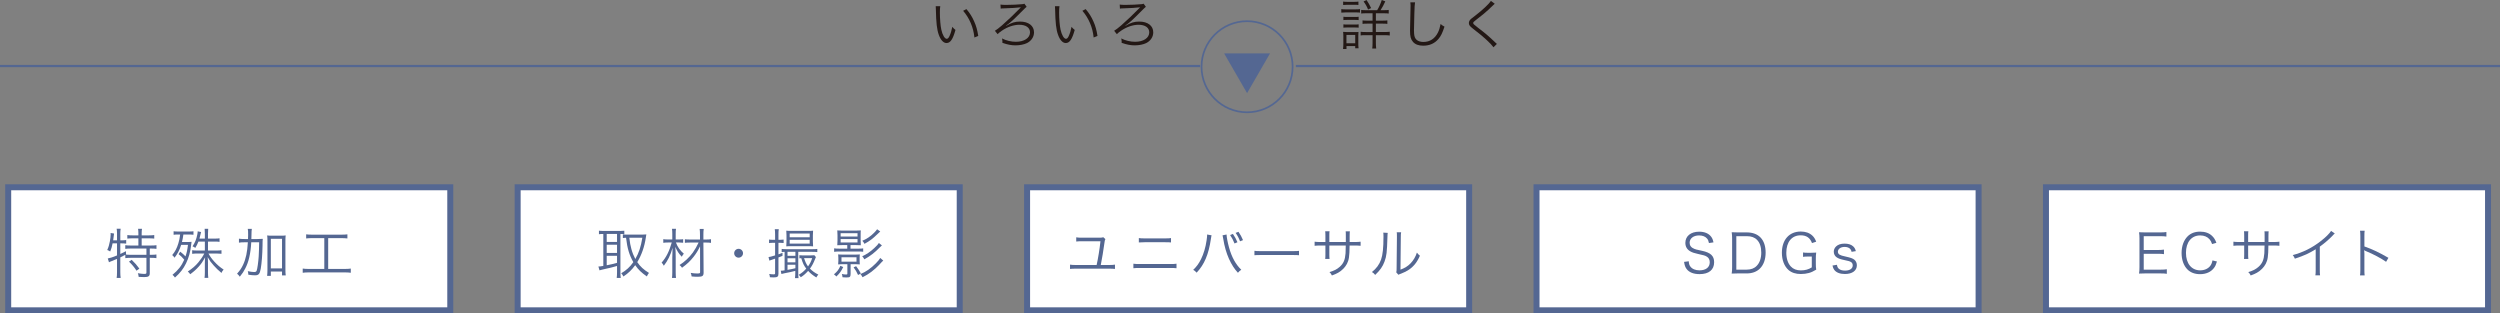
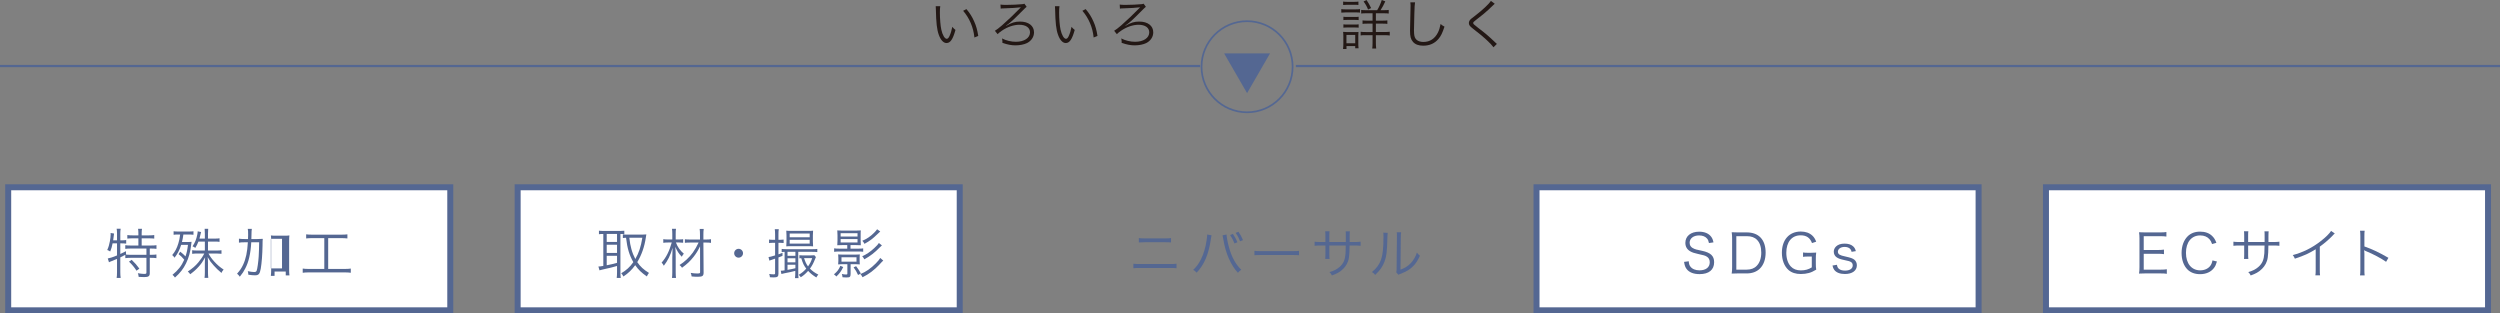
<svg xmlns="http://www.w3.org/2000/svg" version="1.1" id="レイヤー_1" x="0px" y="0px" width="834.014px" height="104.526px" viewBox="0 0 834.014 104.526" enable-background="new 0 0 834.014 104.526" xml:space="preserve">
  <rect x="0" y="0" width="834.014" height="104.526" fill="#808080" stroke="none" />
  <g>
    <line fill="none" stroke="#546792" stroke-width="0.75" stroke-miterlimit="10" x1="0" y1="22.03" x2="400.379" y2="22.03" />
    <line fill="none" stroke="#546792" stroke-width="0.75" stroke-miterlimit="10" x1="432.304" y1="22.03" x2="834.014" y2="22.03" />
  </g>
  <g>
    <g>
      <path fill="#231815" d="M313.676,2.08c-0.09,0.561-0.126,1.157-0.126,2.151c0,1.989,0.199,4.466,0.47,5.624    c0.397,1.844,1.139,3.092,1.826,3.092c0.325,0,0.633-0.307,0.904-0.904c0.416-0.904,0.705-1.862,0.94-3.092    c0.397,0.47,0.561,0.633,1.066,1.031c-0.886,3.164-1.718,4.376-3.001,4.376c-1.013,0-1.953-1.013-2.568-2.749    c-0.633-1.718-0.886-4.032-0.976-8.48c-0.018-0.687-0.018-0.741-0.054-1.067L313.676,2.08z M322.409,3.038    c1.176,1.393,1.917,2.586,2.586,4.123c0.687,1.519,1.03,2.803,1.356,4.828l-1.284,0.524c-0.325-3.363-1.646-6.455-3.761-8.914    L322.409,3.038z" />
      <path fill="#231815" d="M333.764,1.519c0.561,0.09,0.904,0.108,2.007,0.108c1.682,0,3.978-0.108,5.226-0.235    c0.38-0.036,0.524-0.072,0.741-0.163l0.76,1.048c-0.271,0.181-0.271,0.181-1.953,1.863c-2.64,2.658-3.472,3.399-4.937,4.43    l0.055,0.054c1.808-1.066,2.947-1.428,4.593-1.428c2.875,0,4.701,1.392,4.701,3.598c0,1.501-0.886,2.839-2.351,3.58    c-0.958,0.471-2.387,0.76-3.852,0.76c-1.356,0-2.676-0.253-4.357-0.85c0.018-0.145,0.018-0.235,0.018-0.326    c0-0.307-0.036-0.579-0.126-1.139c1.302,0.705,3.056,1.121,4.611,1.121c2.803,0,4.719-1.284,4.719-3.146    c0-1.573-1.374-2.531-3.598-2.531c-1.844,0-3.996,0.741-5.804,1.989c-0.615,0.416-1.031,0.759-1.411,1.139l-0.904-1.121    c0.669-0.397,1.266-0.868,2.351-1.79c1.88-1.646,4.339-3.978,6.003-5.714c0.072-0.09,0.09-0.108,0.162-0.181    c0.055-0.054,0.055-0.054,0.145-0.145l-0.036-0.018c-0.09,0-0.163,0.018-0.235,0.036c-0.778,0.126-3.128,0.271-5.153,0.326    c-0.579,0-1.031,0.036-1.302,0.09L333.764,1.519z" />
      <path fill="#231815" d="M353.455,2.08c-0.091,0.561-0.127,1.157-0.127,2.151c0,1.989,0.199,4.466,0.47,5.624    c0.398,1.844,1.139,3.092,1.826,3.092c0.326,0,0.633-0.307,0.904-0.904c0.416-0.904,0.706-1.862,0.94-3.092    c0.398,0.47,0.561,0.633,1.067,1.031c-0.886,3.164-1.718,4.376-3.001,4.376c-1.013,0-1.953-1.013-2.567-2.749    c-0.633-1.718-0.886-4.032-0.977-8.48c-0.018-0.687-0.018-0.741-0.054-1.067L353.455,2.08z M362.188,3.038    c1.175,1.393,1.917,2.586,2.585,4.123c0.687,1.519,1.031,2.803,1.356,4.828l-1.284,0.524c-0.326-3.363-1.646-6.455-3.761-8.914    L362.188,3.038z" />
      <path fill="#231815" d="M373.543,1.519c0.561,0.09,0.904,0.108,2.007,0.108c1.682,0,3.979-0.108,5.226-0.235    c0.38-0.036,0.524-0.072,0.742-0.163l0.759,1.048c-0.271,0.181-0.271,0.181-1.953,1.863c-2.64,2.658-3.472,3.399-4.936,4.43    l0.054,0.054c1.809-1.066,2.947-1.428,4.593-1.428c2.875,0,4.701,1.392,4.701,3.598c0,1.501-0.886,2.839-2.351,3.58    c-0.958,0.471-2.387,0.76-3.851,0.76c-1.356,0-2.676-0.253-4.358-0.85c0.019-0.145,0.019-0.235,0.019-0.326    c0-0.307-0.036-0.579-0.127-1.139c1.302,0.705,3.056,1.121,4.611,1.121c2.803,0,4.719-1.284,4.719-3.146    c0-1.573-1.374-2.531-3.598-2.531c-1.844,0-3.996,0.741-5.804,1.989c-0.615,0.416-1.031,0.759-1.41,1.139l-0.904-1.121    c0.669-0.397,1.266-0.868,2.351-1.79c1.881-1.646,4.34-3.978,6.003-5.714c0.072-0.09,0.091-0.108,0.163-0.181    c0.054-0.054,0.054-0.054,0.145-0.145l-0.036-0.018c-0.09,0-0.163,0.018-0.235,0.036c-0.777,0.126-3.128,0.271-5.153,0.326    c-0.578,0-1.03,0.036-1.302,0.09L373.543,1.519z" />
    </g>
  </g>
  <g>
    <g>
      <path fill="#231815" d="M447.463,3.038c0.416,0.072,0.76,0.09,1.447,0.09h3.345c0.741,0,1.03-0.018,1.446-0.09v1.175    c-0.361-0.054-0.65-0.072-1.319-0.072h-3.472c-0.651,0-1.013,0.018-1.447,0.072V3.038z M448.042,16.346    c0.072-0.524,0.108-1.031,0.108-1.754v-2.441c0-0.615-0.018-1.049-0.09-1.519c0.47,0.054,0.922,0.073,1.446,0.073h2.368    c0.777,0,0.994,0,1.32-0.055c-0.036,0.38-0.055,0.777-0.055,1.429v2.549c0,0.524,0.019,0.977,0.091,1.464h-1.121V15.37h-2.911    v0.976H448.042z M448.078,0.524c0.452,0.073,0.723,0.091,1.374,0.091h2.351c0.651,0,0.922-0.018,1.374-0.091v1.14    c-0.397-0.055-0.795-0.072-1.374-0.072h-2.351c-0.579,0-0.94,0.018-1.374,0.072V0.524z M448.168,5.587    c0.38,0.054,0.67,0.072,1.303,0.072h2.495c0.633,0,0.922-0.019,1.284-0.072v1.121c-0.471-0.055-0.67-0.073-1.284-0.073h-2.495    c-0.615,0-0.887,0.018-1.303,0.073V5.587z M448.168,8.119c0.38,0.054,0.67,0.072,1.303,0.072h2.495    c0.614,0,0.886-0.018,1.284-0.072V9.24c-0.453-0.055-0.67-0.072-1.284-0.072h-2.495c-0.615,0-0.887,0.018-1.303,0.072V8.119z     M449.182,14.429h2.929v-2.785h-2.929V14.429z M459.434,3.399c0.65-1.084,1.103-2.079,1.537-3.399l1.175,0.452    c-0.579,1.248-0.977,2.007-1.591,2.947h1.121c0.795,0,1.157-0.018,1.609-0.09V4.52c-0.398-0.072-0.868-0.09-1.664-0.09H459v2.459    h2.188c0.813,0,1.266-0.019,1.646-0.091v1.176c-0.398-0.072-0.868-0.091-1.628-0.091H459v2.803h2.91    c0.651,0,1.193-0.036,1.719-0.09v1.248c-0.488-0.072-1.014-0.108-1.682-0.108H459v2.495c0,0.76,0.035,1.356,0.107,1.971h-1.319    c0.072-0.506,0.108-1.175,0.108-1.971v-2.495h-2.314c-0.868,0-1.229,0.018-1.664,0.09v-1.229c0.507,0.072,0.959,0.09,1.682,0.09    h2.297V7.883h-1.809c-0.85,0-1.139,0.019-1.537,0.091V6.798c0.453,0.072,0.796,0.091,1.537,0.091h1.809V4.43h-2.188    c-0.76,0-1.158,0.018-1.609,0.09V3.309c0.47,0.072,0.795,0.09,1.537,0.09H459.434z M456.396,3.182    c-0.434-1.085-0.796-1.735-1.501-2.694l0.995-0.47c0.597,0.886,0.994,1.573,1.519,2.658L456.396,3.182z" />
      <path fill="#231815" d="M472.072,0.777c-0.108,0.615-0.182,1.537-0.235,3.815c-0.072,2.17-0.126,4.629-0.126,5.443    c0,0.217,0.018,0.669,0.035,1.085c0.072,1.085,0.308,1.682,0.851,2.17c0.506,0.452,1.319,0.705,2.26,0.705    c2.151,0,3.815-1.085,4.846-3.146c0.416-0.868,0.634-1.573,0.886-2.839c0.507,0.434,0.724,0.578,1.303,0.868    c-0.688,2.116-1.212,3.182-2.008,4.104c-1.283,1.519-2.982,2.26-5.099,2.26c-1.537,0-2.676-0.434-3.399-1.266    c-0.741-0.85-0.994-1.808-0.994-3.707c0-1.211,0.018-1.663,0.162-7.359c0.019-0.542,0.019-0.886,0.019-1.175    c0-0.38-0.019-0.597-0.072-0.958H472.072z" />
      <path fill="#231815" d="M498.651,1.248c-0.198,0.163-0.343,0.289-2.224,2.098c-0.904,0.85-1.881,1.663-4.159,3.417    c-0.669,0.507-0.796,0.651-0.796,0.904c0,0.325,0.146,0.452,1.609,1.591c2.622,2.007,3.129,2.423,5.787,4.936    c0.271,0.271,0.307,0.29,0.506,0.452l-1.139,1.121c-0.435-0.615-1.14-1.374-2.333-2.477c-1.212-1.121-1.935-1.718-4.575-3.779    c-1.012-0.795-1.302-1.193-1.302-1.808c0-0.434,0.181-0.85,0.524-1.211c0.217-0.217,0.217-0.217,1.537-1.229    c2.405-1.844,4.665-3.96,5.298-4.955L498.651,1.248z" />
    </g>
  </g>
  <g>
    <g>
      <g>
        <g>
          <circle fill="none" stroke="#546792" stroke-width="0.58" stroke-miterlimit="10" cx="416.03" cy="22.264" r="15.196" />
        </g>
        <polygon fill="#546792" points="416.03,31.076 408.369,17.805 423.691,17.805    " />
      </g>
    </g>
  </g>
  <g>
    <rect x="2.737" y="62.474" fill="#FFFFFF" stroke="#546792" stroke-width="2" stroke-miterlimit="10" width="147.479" height="41.052" />
    <rect x="172.689" y="62.474" fill="#FFFFFF" stroke="#546792" stroke-width="2" stroke-miterlimit="10" width="147.479" height="41.052" />
-     <rect x="342.641" y="62.474" fill="#FFFFFF" stroke="#546792" stroke-width="2" stroke-miterlimit="10" width="147.479" height="41.052" />
    <rect x="512.592" y="62.474" fill="#FFFFFF" stroke="#546792" stroke-width="2" stroke-miterlimit="10" width="147.479" height="41.052" />
    <g>
      <rect x="682.544" y="62.474" fill="#FFFFFF" stroke="#546792" stroke-width="2" stroke-miterlimit="10" width="147.479" height="41.052" />
    </g>
  </g>
  <g>
    <g>
      <path fill="#546792" d="M37.561,81.186c-0.198,1.062-0.378,1.656-0.792,2.719c-0.432-0.271-0.612-0.36-0.99-0.505    c0.45-1.008,0.666-1.746,0.882-2.916c0.162-0.811,0.252-1.675,0.252-2.27c0-0.144,0-0.27-0.018-0.485l1.152,0.18    c-0.036,0.216-0.036,0.271-0.072,0.576c-0.036,0.45-0.108,0.954-0.216,1.692h1.278V77.8c0-0.594-0.036-1.008-0.126-1.494h1.351    c-0.09,0.469-0.126,0.883-0.126,1.494v2.377h0.396c0.685,0,1.135-0.036,1.567-0.107v1.206c-0.468-0.054-0.937-0.09-1.531-0.09    h-0.432v3.547c0.738-0.343,1.044-0.486,1.89-0.937l0.018,1.08l-0.072,0.036c0.433,0.072,0.937,0.091,1.657,0.091h5.222v-2.089    h-5.222c-0.81,0-1.333,0.036-1.836,0.107v-1.224c0.486,0.071,1.008,0.107,1.836,0.107h2.539v-2.395h-1.98    c-0.666,0-1.242,0.036-1.71,0.09v-1.188c0.45,0.072,0.972,0.108,1.71,0.108h1.98v-0.738c0-0.54-0.036-1.008-0.108-1.459h1.314    c-0.072,0.469-0.108,0.865-0.108,1.459v0.738h2.484c0.738,0,1.261-0.036,1.711-0.108v1.188c-0.486-0.054-1.044-0.09-1.711-0.09    h-2.484v2.395h3.097c0.811,0,1.333-0.036,1.837-0.107v1.224c-0.486-0.071-1.081-0.107-1.783-0.107h-0.45v2.089h0.468    c0.792,0,1.278-0.037,1.747-0.108v1.224c-0.522-0.071-1.044-0.107-1.747-0.107h-0.468v5.113c0,1.009-0.432,1.314-1.873,1.314    c-0.504,0-1.152-0.036-1.836-0.072c-0.036-0.521-0.108-0.792-0.27-1.225c0.81,0.145,1.566,0.234,2.07,0.234    c0.667,0,0.792-0.072,0.792-0.486v-4.879h-5.293c-0.721,0-1.207,0.036-1.747,0.107v-1.115c-0.72,0.396-0.81,0.449-1.674,0.863    v4.97c0,0.667,0.036,1.278,0.126,1.891h-1.351c0.09-0.486,0.126-1.134,0.126-1.891v-4.465c-0.18,0.071-0.18,0.071-0.666,0.27    c-0.45,0.181-0.847,0.343-1.135,0.468c-0.108,0.037-0.108,0.037-0.45,0.181c-0.18,0.072-0.252,0.108-0.432,0.198l-0.396-1.261    c0.738-0.126,1.621-0.414,3.079-1.008v-4.033H37.561z M43.917,86.677c1.062,1.008,1.71,1.746,2.575,2.936l-0.954,0.701    c-0.774-1.206-1.477-2.053-2.503-3.024L43.917,86.677z" />
      <path fill="#546792" d="M60.131,83.958c0.774,0.612,1.297,1.08,1.747,1.584c0.432-1.26,0.63-2.196,0.828-3.853h-2.269    c-0.576,1.801-1.207,3.007-2.215,4.285c-0.271-0.414-0.414-0.576-0.774-0.882c0.99-1.188,1.549-2.27,2.053-3.907    c0.288-0.919,0.45-1.711,0.594-2.953h-0.612c-0.684,0-1.081,0.019-1.566,0.09v-1.17c0.414,0.071,0.9,0.09,1.638,0.09h3.241    c0.792,0,1.278-0.019,1.747-0.09v1.17c-0.45-0.054-0.99-0.09-1.603-0.09h-1.765c-0.126,0.972-0.234,1.548-0.468,2.503h1.711    c0.72,0,1.17-0.019,1.494-0.072c-0.054,0.234-0.072,0.432-0.144,1.08c-0.234,2.232-0.828,4.357-1.71,6.122    c-0.918,1.854-1.891,3.115-3.691,4.735c-0.216-0.36-0.45-0.612-0.829-0.918c1.963-1.621,2.989-2.953,3.925-5.042    c-0.666-0.828-1.188-1.332-1.89-1.854L60.131,83.958z M68.342,77.981c-0.019-0.882-0.054-1.423-0.072-1.657h1.188    c-0.036,0.396-0.036,0.396-0.072,1.657v1.62h2.179c0.774,0,1.278-0.036,1.675-0.107v1.188c-0.486-0.071-0.955-0.09-1.675-0.09    h-2.179v2.989h2.809c0.684,0,1.207-0.036,1.692-0.108v1.188c-0.522-0.054-1.044-0.09-1.638-0.09h-2.701    c0.576,1.062,1.099,1.782,1.944,2.7c1.062,1.152,1.819,1.801,3.115,2.665c-0.414,0.469-0.522,0.612-0.72,1.116    c-0.99-0.81-1.891-1.674-2.575-2.467c-1.026-1.152-1.225-1.439-2.035-2.809c0.072,0.469,0.108,1.099,0.108,1.873v3.24    c0,0.757,0.036,1.297,0.108,1.801h-1.261c0.072-0.45,0.108-1.134,0.108-1.818v-3.205c0-0.792,0.036-1.332,0.108-1.836    c-0.774,1.386-1.296,2.16-2.089,3.043c-0.972,1.08-1.674,1.71-2.917,2.61c-0.252-0.396-0.468-0.63-0.792-0.9    c1.495-0.99,2.575-1.908,3.511-3.043c0.9-1.099,1.422-1.854,1.999-2.971h-2.341c-0.648,0-1.134,0.036-1.71,0.108v-1.207    c0.558,0.09,0.972,0.108,1.729,0.108h2.503v-2.989h-2.143c-0.324,0.847-0.559,1.297-1.062,2.125    c-0.252-0.252-0.432-0.342-0.9-0.54c0.828-1.261,1.278-2.377,1.584-3.943c0.09-0.468,0.108-0.685,0.126-1.062l1.134,0.234    c-0.072,0.216-0.072,0.216-0.27,1.116c-0.072,0.378-0.162,0.684-0.27,1.08h1.801V77.981z" />
-       <path fill="#546792" d="M85.8,79.746c0.846,0,1.333-0.019,1.873-0.072c-0.072,0.521-0.072,0.521-0.09,2.287    c-0.054,2.971-0.271,5.797-0.594,7.67c-0.324,1.801-0.703,2.215-1.945,2.215c-0.558,0-1.351-0.072-2.196-0.198    c-0.019-0.522-0.054-0.666-0.18-1.188c0.828,0.18,1.584,0.288,2.106,0.288c0.486,0,0.72-0.126,0.846-0.433    c0.234-0.594,0.576-2.952,0.685-4.843c0.09-1.711,0.126-2.719,0.144-4.646H83.82c-0.126,2.179-0.324,3.547-0.684,5.113    c-0.324,1.387-0.721,2.467-1.314,3.619c-0.522,1.026-0.9,1.603-1.819,2.755c-0.288-0.433-0.522-0.685-0.918-1.009    c1.009-1.152,1.459-1.8,2.017-2.988c0.918-1.963,1.405-4.249,1.585-7.49h-1.081c-0.792,0-1.404,0.036-1.891,0.126v-1.333    c0.432,0.091,1.081,0.127,1.981,0.127h1.044c0.036-0.504,0.036-0.883,0.036-1.44c0-1.152-0.018-1.44-0.126-1.963h1.368    c-0.09,0.468-0.09,0.468-0.162,3.403H85.8z M90.355,92.025h-1.242c0.072-0.504,0.108-1.314,0.108-2.053v-9.543    c0-0.828-0.018-1.332-0.09-1.891c0.522,0.072,0.9,0.09,1.584,0.09h3.025c0.702,0,0.99-0.018,1.566-0.09    c-0.072,0.559-0.09,1.026-0.09,1.891v9.688c0,0.684,0.036,1.225,0.108,1.764h-1.242v-1.296h-3.728V92.025z M90.355,89.541h3.728    v-9.867h-3.728V89.541z" />
+       <path fill="#546792" d="M85.8,79.746c0.846,0,1.333-0.019,1.873-0.072c-0.072,0.521-0.072,0.521-0.09,2.287    c-0.054,2.971-0.271,5.797-0.594,7.67c-0.324,1.801-0.703,2.215-1.945,2.215c-0.558,0-1.351-0.072-2.196-0.198    c-0.019-0.522-0.054-0.666-0.18-1.188c0.828,0.18,1.584,0.288,2.106,0.288c0.486,0,0.72-0.126,0.846-0.433    c0.234-0.594,0.576-2.952,0.685-4.843c0.09-1.711,0.126-2.719,0.144-4.646H83.82c-0.126,2.179-0.324,3.547-0.684,5.113    c-0.324,1.387-0.721,2.467-1.314,3.619c-0.522,1.026-0.9,1.603-1.819,2.755c-0.288-0.433-0.522-0.685-0.918-1.009    c1.009-1.152,1.459-1.8,2.017-2.988c0.918-1.963,1.405-4.249,1.585-7.49h-1.081c-0.792,0-1.404,0.036-1.891,0.126v-1.333    c0.432,0.091,1.081,0.127,1.981,0.127h1.044c0.036-0.504,0.036-0.883,0.036-1.44c0-1.152-0.018-1.44-0.126-1.963h1.368    c-0.09,0.468-0.09,0.468-0.162,3.403H85.8z M90.355,92.025c0.072-0.504,0.108-1.314,0.108-2.053v-9.543    c0-0.828-0.018-1.332-0.09-1.891c0.522,0.072,0.9,0.09,1.584,0.09h3.025c0.702,0,0.99-0.018,1.566-0.09    c-0.072,0.559-0.09,1.026-0.09,1.891v9.688c0,0.684,0.036,1.225,0.108,1.764h-1.242v-1.296h-3.728V92.025z M90.355,89.541h3.728    v-9.867h-3.728V89.541z" />
      <path fill="#546792" d="M104.208,79.439c-0.846,0-1.44,0.036-2.07,0.108v-1.368c0.576,0.072,1.134,0.107,2.088,0.107h9.579    c0.937,0,1.495-0.035,2.089-0.107v1.368c-0.648-0.072-1.225-0.108-2.071-0.108h-4.339V89.72h5.438    c0.937,0,1.495-0.036,2.107-0.126v1.404c-0.576-0.09-1.207-0.126-2.107-0.126h-11.829c-0.9,0-1.477,0.036-2.106,0.126v-1.404    c0.612,0.09,1.17,0.126,2.124,0.126h5.078V79.439H104.208z" />
    </g>
  </g>
  <g>
    <g>
      <path fill="#546792" d="M201.125,78.052c-0.468,0-0.864,0.019-1.314,0.091v-1.188c0.432,0.054,0.864,0.09,1.404,0.09h5.708    c0.612,0,0.937-0.018,1.351-0.072v1.117c-0.72-0.037-0.792-0.037-1.296-0.037v12.803c0,0.792,0.036,1.422,0.108,1.854h-1.35    c0.072-0.522,0.108-1.152,0.108-1.873V88.73c-1.134,0.342-2.539,0.702-4.97,1.225c-0.36,0.072-0.63,0.144-0.882,0.234l-0.36-1.279    c0.378,0,0.648-0.035,1.638-0.197v-10.66H201.125z M202.403,80.717h3.439v-2.665h-3.439V80.717z M202.403,84.373h3.439v-2.719    h-3.439V84.373z M202.403,88.496c1.386-0.27,2.088-0.432,3.439-0.811v-2.358h-3.439V88.496z M214.269,78.269    c0.468,0,0.918-0.018,1.351-0.072c-0.036,0.18-0.108,0.666-0.162,1.026c-0.45,3.079-1.387,5.762-2.863,8.229    c1.026,1.494,2.071,2.467,3.907,3.601c-0.27,0.307-0.486,0.648-0.703,1.171c-1.854-1.296-2.809-2.215-3.889-3.763    c-1.152,1.584-2.269,2.664-3.943,3.78c-0.216-0.45-0.414-0.774-0.72-1.08c1.729-1.026,2.881-2.07,4.033-3.709    c-1.333-2.341-1.999-4.537-2.431-8.139c-0.558,0.019-0.72,0.036-1.062,0.091v-1.225c0.45,0.072,0.846,0.09,1.513,0.09H214.269z     M209.947,79.313c0.216,1.782,0.36,2.575,0.685,3.763c0.342,1.243,0.774,2.305,1.314,3.332c1.206-2.089,1.854-4.088,2.34-7.095    H209.947z" />
      <path fill="#546792" d="M225.489,80.898c0.54,1.477,1.369,2.646,2.647,3.745c-0.288,0.306-0.468,0.558-0.685,1.008    c-1.008-1.044-1.53-1.837-2.16-3.312c0.09,1.17,0.126,2.214,0.126,3.511v4.97c0,0.846,0.036,1.404,0.108,1.908h-1.351    c0.072-0.468,0.108-1.099,0.108-1.908v-4.735c0-0.99,0.036-2.485,0.09-3.385c-0.703,2.467-1.584,4.23-2.917,5.959    c-0.27-0.521-0.414-0.738-0.738-1.044c1.548-1.782,2.539-3.745,3.385-6.716h-1.297c-0.612,0-1.026,0.035-1.53,0.107v-1.225    c0.45,0.091,0.792,0.108,1.566,0.108h1.44v-1.872c0-0.703-0.036-1.171-0.108-1.693h1.351c-0.09,0.486-0.108,0.847-0.108,1.675    v1.891h1.134c0.504,0,0.918-0.036,1.351-0.09v1.188c-0.414-0.055-0.864-0.09-1.351-0.09H225.489z M230.332,80.916    c-0.828,0-1.35,0.018-1.854,0.09v-1.188c0.522,0.071,0.99,0.09,1.837,0.09h3.205v-1.549c0-0.792-0.036-1.387-0.108-1.98h1.351    c-0.09,0.63-0.108,1.152-0.108,1.98v1.549h0.882c0.72,0,1.17-0.036,1.657-0.108v1.225c-0.468-0.072-0.954-0.108-1.657-0.108    h-0.882l0.072,9.993c0,1.152-0.36,1.423-1.98,1.423c-0.63,0-1.314-0.037-2.017-0.108c-0.054-0.45-0.126-0.757-0.306-1.188    c0.918,0.145,1.512,0.198,2.178,0.198c0.811,0,0.955-0.072,0.955-0.45l-0.018-8.606c-0.612,1.296-1.314,2.448-2.196,3.547    c-1.081,1.368-2.017,2.269-3.817,3.601c-0.234-0.378-0.504-0.666-0.828-0.918c1.584-0.973,3.277-2.539,4.447-4.159    c0.684-0.972,1.351-2.106,1.908-3.331H230.332z" />
      <path fill="#546792" d="M247.877,84.481c0,0.81-0.666,1.476-1.477,1.476s-1.477-0.666-1.477-1.476    c0-0.811,0.666-1.477,1.477-1.477S247.877,83.67,247.877,84.481z" />
      <path fill="#546792" d="M257.751,81.005c-0.45,0-0.792,0.019-1.188,0.09v-1.188c0.396,0.072,0.685,0.09,1.188,0.09h0.828v-1.692    c0-0.847-0.036-1.297-0.108-1.837h1.333c-0.09,0.522-0.108,0.99-0.108,1.818v1.711h0.63c0.504,0,0.756-0.018,1.098-0.072v1.152    c-0.324-0.054-0.612-0.072-1.098-0.072h-0.63v3.854c0.559-0.198,0.738-0.27,1.351-0.522v1.026    c-0.648,0.271-0.828,0.342-1.351,0.522v5.419c0,0.99-0.324,1.243-1.638,1.243c-0.324,0-0.738-0.019-1.207-0.054    c-0.036-0.396-0.09-0.667-0.234-1.099c0.594,0.09,1.008,0.126,1.495,0.126c0.378,0,0.468-0.072,0.468-0.396v-4.844    c-1.584,0.522-1.584,0.522-1.908,0.667l-0.288-1.188c0.486-0.055,0.918-0.162,2.196-0.559v-4.195H257.751z M261.748,84.013    c-0.432,0.018-0.702,0.035-0.972,0.071v-1.044c0.54,0.072,0.936,0.09,1.638,0.09h8.409c0.9,0,1.386-0.018,1.836-0.09v1.062    c-0.522-0.072-0.954-0.09-1.782-0.09h-4.573v7.021c0,0.756,0.018,1.225,0.09,1.765h-1.188c0.072-0.685,0.108-1.152,0.108-1.729    v-0.702c-1.081,0.288-1.963,0.486-3.673,0.811c-0.306,0.054-0.702,0.162-0.955,0.233l-0.216-1.099    c0.432,0,0.576-0.018,1.278-0.125V84.013z M263.963,82.123c-0.738,0-1.225,0.018-1.656,0.071c0.054-0.54,0.072-1.026,0.072-1.638    v-2.071c0-0.63-0.018-1.044-0.072-1.53c0.45,0.054,0.828,0.072,1.692,0.072h5.563c0.846,0,1.225-0.019,1.692-0.072    c-0.054,0.504-0.072,0.918-0.072,1.566v2.053c0,0.594,0.018,1.135,0.072,1.62c-0.45-0.054-0.918-0.071-1.656-0.071H263.963z     M262.721,85.345h2.628v-1.332h-2.628V85.345z M262.721,87.505h2.628v-1.35h-2.628V87.505z M262.721,90.027    c1.494-0.271,1.603-0.307,2.628-0.541v-1.17h-2.628V90.027z M263.44,79.151h6.68v-1.242h-6.68V79.151z M263.44,81.257h6.68v-1.26    h-6.68V81.257z M272.191,85.759c-0.144,0.288-0.18,0.378-0.324,0.773c-0.486,1.243-0.972,2.161-1.656,3.08    c0.81,0.828,1.603,1.404,2.791,1.998c-0.252,0.252-0.432,0.522-0.666,0.954c-1.188-0.738-1.945-1.332-2.737-2.196    c-0.847,0.936-1.44,1.477-2.449,2.125c-0.216-0.324-0.415-0.559-0.703-0.811c1.081-0.648,1.657-1.117,2.521-2.07    c-0.81-1.062-1.081-1.639-1.674-3.494c-0.324,0.019-0.396,0.037-0.612,0.072v-1.062c0.342,0.055,0.666,0.072,1.296,0.072h2.485    c0.612,0,0.954-0.018,1.224-0.054L272.191,85.759z M268.248,86.119c0.414,1.297,0.72,1.945,1.314,2.756    c0.648-0.9,1.008-1.604,1.387-2.756H268.248z" />
      <path fill="#546792" d="M281.303,89.09c-0.685,1.422-1.225,2.143-2.287,3.15c-0.252-0.288-0.45-0.468-0.81-0.72    c1.116-0.937,1.566-1.513,2.16-2.845L281.303,89.09z M280.979,81.762c-0.9,0-1.332,0.018-1.656,0.054    c0.054-0.54,0.072-1.026,0.072-1.566v-1.783c0-0.701-0.018-1.134-0.072-1.602c0.486,0.054,0.918,0.072,1.71,0.072h4.429    c0.774,0,1.26-0.019,1.71-0.072c-0.054,0.449-0.054,0.666-0.054,1.639v1.746c0,0.666,0.019,1.116,0.054,1.566    c-0.306-0.036-0.774-0.054-1.638-0.054h-1.801v1.188h2.539c0.846,0,1.242-0.019,1.692-0.09v1.134c-0.45-0.072-0.9-0.09-1.675-0.09    h-6.266c-0.811,0-1.333,0.036-1.747,0.108v-1.171c0.396,0.072,0.9,0.108,1.747,0.108h2.629v-1.188H280.979z M280.942,88.136    c-0.594,0-0.918,0.018-1.332,0.071c0.054-0.378,0.072-0.702,0.072-1.152v-1.026c0-0.432-0.018-0.773-0.072-1.17    c0.414,0.054,0.702,0.072,1.332,0.072h4.556c0.63,0,0.936-0.019,1.332-0.072c-0.036,0.396-0.054,0.774-0.054,1.17v1.026    c0,0.396,0.018,0.757,0.054,1.152c-0.414-0.054-0.756-0.071-1.35-0.071h-1.71v3.24c0,0.486-0.072,0.774-0.252,0.955    c-0.18,0.18-0.433,0.233-1.225,0.233c-0.378,0-0.666-0.018-1.225-0.071c-0.036-0.36-0.108-0.738-0.216-1.099    c0.486,0.126,0.937,0.18,1.404,0.18c0.378,0,0.432-0.054,0.432-0.36v-3.078H280.942z M280.438,78.917h5.636V77.8h-5.636V78.917z     M280.438,80.898h5.636v-1.135h-5.636V80.898z M280.727,87.29h5.005v-1.458h-5.005V87.29z M286.254,91.737    c-0.468-1.044-0.81-1.639-1.494-2.557l0.846-0.378c0.667,0.882,1.098,1.53,1.584,2.431L286.254,91.737z M294.663,86.929    c-0.45,0.414-0.45,0.414-1.422,1.477c-0.594,0.666-1.621,1.566-2.557,2.287c-1.008,0.756-1.711,1.17-2.935,1.801    c-0.198-0.414-0.342-0.613-0.702-1.062c1.854-0.757,3.439-1.873,5.131-3.565c0.738-0.757,1.207-1.314,1.477-1.801L294.663,86.929z     M294.212,81.87c-0.288,0.234-0.486,0.415-0.738,0.685c-1.621,1.674-3.115,2.845-5.132,3.961    c-0.198-0.396-0.396-0.702-0.702-1.044c1.386-0.576,2.701-1.477,4.033-2.719c0.846-0.792,1.26-1.243,1.53-1.692L294.212,81.87z     M293.654,77.224c-0.27,0.234-0.27,0.234-0.9,0.847c-1.656,1.603-2.502,2.251-4.357,3.276c-0.216-0.432-0.378-0.666-0.72-1.025    c1.512-0.631,2.701-1.44,3.889-2.629c0.522-0.522,0.685-0.721,1.045-1.207L293.654,77.224z" />
    </g>
  </g>
  <g>
    <g>
      <path fill="#546792" d="M722.867,91.341c-0.576-0.091-1.062-0.127-2.018-0.127h-5.275c-0.864,0-1.368,0.019-1.98,0.055    c0.108-0.685,0.145-1.225,0.145-2.143v-9.598c0-0.773-0.036-1.26-0.145-2.053c0.631,0.037,1.116,0.055,1.98,0.055h5.132    c0.792,0,1.404-0.036,2.017-0.126v1.513c-0.63-0.09-1.116-0.127-2.017-0.127h-5.546V83.4h4.735c0.792,0,1.333-0.035,2.017-0.125    v1.512c-0.611-0.09-1.08-0.126-2.017-0.126h-4.735v5.294h5.708c0.828,0,1.332-0.036,1.999-0.126V91.341z" />
      <path fill="#546792" d="M737.961,81.419c-0.27-0.773-0.468-1.152-0.846-1.584c-0.721-0.847-1.801-1.297-3.115-1.297    c-2.917,0-4.753,2.232-4.753,5.816c0,3.564,1.854,5.834,4.753,5.834c1.423,0,2.629-0.541,3.367-1.513    c0.378-0.522,0.559-0.973,0.721-1.801l1.494,0.36c-0.307,1.062-0.54,1.566-0.973,2.143c-1.008,1.35-2.646,2.088-4.663,2.088    c-1.729,0-3.187-0.539-4.214-1.584c-1.26-1.26-1.944-3.223-1.944-5.474c0-2.323,0.721-4.285,2.053-5.6    c1.044-1.009,2.413-1.53,4.123-1.53c1.692,0,3.062,0.486,4.033,1.458c0.63,0.612,0.973,1.152,1.405,2.269L737.961,81.419z" />
      <path fill="#546792" d="M755.488,80.736v-1.747c0-1.278,0-1.422-0.054-1.818h1.404c-0.054,0.468-0.054,0.468-0.072,1.675    c0,0.396,0,0.396,0,1.891h1.549c1.062,0,1.458-0.019,2.106-0.108v1.368c-0.612-0.072-1.135-0.09-2.089-0.09h-1.585    c-0.035,3.655-0.215,4.808-0.882,6.104c-0.63,1.189-1.638,2.215-2.935,2.972c-0.631,0.342-1.099,0.558-2.089,0.918    c-0.233-0.504-0.378-0.702-0.81-1.134c1.566-0.451,2.484-0.919,3.438-1.766c1.261-1.134,1.765-2.322,1.927-4.501    c0.036-0.576,0.054-1.134,0.072-2.593h-5.475v3.007c0,0.774,0.019,1.009,0.072,1.459h-1.458c0.054-0.396,0.071-0.738,0.071-1.513    v-2.953h-1.512c-0.954,0-1.477,0.018-2.089,0.09v-1.368c0.648,0.09,1.044,0.108,2.106,0.108h1.494v-2.07    c0-0.775-0.018-1.099-0.071-1.513h1.458c-0.072,0.485-0.072,0.63-0.072,1.458v2.125H755.488z" />
      <path fill="#546792" d="M778.903,77.909c-0.323,0.234-0.342,0.271-0.792,0.757c-1.135,1.188-2.665,2.502-4.213,3.619v7.67    c0,1.026,0.018,1.422,0.09,1.908h-1.566c0.09-0.468,0.107-0.882,0.107-1.873v-6.842c-2.34,1.441-3.654,2.035-6.949,3.151    c-0.252-0.576-0.343-0.757-0.703-1.206c3.386-0.883,6.5-2.432,9.346-4.664c1.674-1.296,2.935-2.557,3.438-3.402L778.903,77.909z" />
      <path fill="#546792" d="M787.317,91.88c0.072-0.485,0.108-0.918,0.108-1.891V78.809c0-0.954-0.036-1.387-0.108-1.837h1.548    c-0.071,0.469-0.09,0.847-0.09,1.873v3.367c2.773,0.99,4.861,1.98,8.013,3.799l-0.774,1.332c-1.692-1.188-4.177-2.521-6.716-3.564    c-0.271-0.108-0.396-0.181-0.558-0.307l-0.036,0.019c0.054,0.36,0.071,0.612,0.071,1.062v5.42c0,1.009,0.019,1.404,0.09,1.908    H787.317z" />
    </g>
  </g>
  <g>
    <g>
      <path fill="#546792" d="M570.115,81.078c-0.145-0.721-0.288-1.08-0.63-1.494c-0.576-0.685-1.495-1.045-2.665-1.045    c-1.854,0-3.15,0.99-3.15,2.449c0,0.936,0.504,1.603,1.566,2.034c0.485,0.198,0.504,0.198,2.574,0.648    c2.881,0.612,4.033,1.71,4.033,3.8c0,2.538-1.746,3.979-4.844,3.979c-2.017,0-3.511-0.594-4.339-1.711    c-0.468-0.63-0.666-1.188-0.847-2.376l1.566-0.198c0.055,0.864,0.181,1.297,0.559,1.782c0.594,0.792,1.674,1.243,3.007,1.243    c2.143,0,3.438-1.009,3.438-2.684c0-0.882-0.359-1.549-1.044-1.926c-0.594-0.343-0.792-0.396-2.971-0.883    c-1.134-0.234-1.837-0.486-2.448-0.828c-1.117-0.631-1.675-1.584-1.675-2.845c0-2.269,1.818-3.728,4.609-3.728    c1.782,0,3.169,0.576,3.979,1.656c0.414,0.541,0.594,0.99,0.792,1.909L570.115,81.078z" />
      <path fill="#546792" d="M577.844,79.529c0-0.773-0.036-1.296-0.145-2.053c0.631,0.037,1.117,0.055,1.98,0.055h3.043    c4.016,0,6.303,2.449,6.303,6.752c0,2.25-0.685,4.123-1.927,5.33c-1.081,1.062-2.575,1.602-4.376,1.602h-3.043    c-0.863,0-1.35,0.019-1.98,0.055c0.108-0.703,0.145-1.242,0.145-2.143V79.529z M582.688,89.955c1.422,0,2.557-0.414,3.367-1.278    c0.99-1.009,1.512-2.539,1.512-4.394c0-1.873-0.468-3.312-1.422-4.268c-0.793-0.828-1.909-1.225-3.385-1.225h-3.512v11.164    H582.688z" />
      <path fill="#546792" d="M603.359,85.58c-0.937,0-1.351,0.018-1.854,0.107v-1.459c0.54,0.091,0.99,0.108,1.963,0.108h0.522    c0.846,0,1.35-0.018,1.908-0.071c-0.108,0.756-0.126,1.206-0.126,2.034v1.656c0,0.847,0.018,1.278,0.126,1.999    c-1.08,0.63-1.621,0.882-2.449,1.116c-0.756,0.216-1.764,0.342-2.683,0.342c-1.71,0-3.061-0.432-4.105-1.332    c-1.404-1.243-2.214-3.313-2.214-5.744c0-4.339,2.448-7.094,6.283-7.094c1.603,0,2.898,0.45,3.854,1.332    c0.594,0.559,0.918,1.081,1.314,2.053l-1.404,0.468c-0.648-1.764-1.855-2.592-3.781-2.592c-2.971,0-4.789,2.214-4.789,5.833    c0,1.927,0.521,3.511,1.512,4.573c0.811,0.865,1.927,1.297,3.35,1.297c1.422,0,2.574-0.324,3.637-1.008V85.58H603.359z" />
      <path fill="#546792" d="M612.804,88.333c0.126,0.666,0.27,0.99,0.63,1.314c0.45,0.414,1.17,0.631,2.089,0.631    c1.566,0,2.557-0.666,2.557-1.729c0-0.504-0.181-0.883-0.558-1.117c-0.433-0.27-0.793-0.378-2.125-0.647    c-1.44-0.307-2.053-0.522-2.665-0.937c-0.63-0.432-0.972-1.099-0.972-1.891c0-0.648,0.27-1.26,0.773-1.746    c0.631-0.612,1.603-0.937,2.809-0.937c1.225,0,2.18,0.288,2.827,0.864c0.468,0.396,0.72,0.811,0.954,1.639l-1.422,0.234    c-0.108-0.486-0.198-0.703-0.45-0.955c-0.414-0.45-1.062-0.684-1.873-0.684c-1.313,0-2.251,0.666-2.251,1.62    c0,0.414,0.217,0.774,0.613,0.99c0.414,0.234,0.882,0.378,1.998,0.612c1.746,0.396,2.322,0.612,2.863,1.026    c0.558,0.45,0.863,1.134,0.863,1.872c0,1.801-1.529,2.917-3.996,2.917c-1.639,0-2.899-0.485-3.565-1.404    c-0.271-0.378-0.396-0.685-0.576-1.423L612.804,88.333z" />
    </g>
  </g>
  <g>
    <g>
-       <path fill="#546792" d="M369.855,88.406c1.044,0,1.477-0.018,2.106-0.126v1.44c-0.612-0.072-1.116-0.09-2.088-0.09h-10.821    c-0.972,0-1.477,0.018-2.088,0.09v-1.44c0.63,0.108,1.062,0.126,2.106,0.126h6.77c0.468-2.07,1.008-5.33,1.278-7.922h-6.104    c-0.882,0-1.386,0.018-1.98,0.09v-1.404c0.594,0.107,0.99,0.126,1.999,0.126h5.816c0.648,0,0.864-0.036,1.206-0.162l0.702,0.63    c-0.162,0.307-0.234,0.594-0.324,1.369c-0.378,2.736-0.72,4.753-1.207,7.273H369.855z" />
      <path fill="#546792" d="M378.103,87.974c0.648,0.09,1.026,0.107,2.088,0.107H390.4c1.062,0,1.44-0.018,2.089-0.107v1.512    c-0.594-0.072-1.116-0.09-2.07-0.09h-10.245c-0.955,0-1.458,0.018-2.071,0.09V87.974z M379.922,79.421    c0.594,0.09,0.99,0.107,1.926,0.107h6.878c0.937,0,1.333-0.018,1.927-0.107v1.458c-0.541-0.054-1.026-0.071-1.909-0.071h-6.914    c-0.882,0-1.368,0.018-1.908,0.071V79.421z" />
      <path fill="#546792" d="M404.195,78.503c-0.072,0.233-0.108,0.378-0.234,1.224c-0.756,5.132-2.179,8.517-4.753,11.235    c-0.468-0.504-0.63-0.63-1.152-0.936c1.116-1.045,1.854-2.053,2.611-3.565c0.882-1.782,1.512-3.89,1.854-6.248    c0.108-0.72,0.18-1.368,0.18-1.692c0-0.055,0-0.162-0.018-0.288L404.195,78.503z M409.183,78.233    c0.036,0.937,0.378,2.719,0.829,4.321c0.882,3.223,2.25,5.689,4.087,7.436c-0.504,0.343-0.685,0.486-1.117,1.009    c-1.207-1.296-2.106-2.719-3.007-4.681c-0.864-1.945-1.512-4.195-1.891-6.627c-0.108-0.666-0.144-0.9-0.234-1.188L409.183,78.233z     M411.308,78.035c0.666,0.973,1.044,1.675,1.513,2.773l-0.973,0.414c-0.432-1.099-0.882-1.945-1.477-2.81L411.308,78.035z     M413.162,77.333c0.666,0.973,1.044,1.656,1.513,2.772l-0.99,0.396c-0.415-1.098-0.864-1.944-1.477-2.809L413.162,77.333z" />
      <path fill="#546792" d="M418.486,83.67c0.521,0.09,1.008,0.108,2.232,0.108h10.461c1.332,0,1.621-0.019,2.179-0.09v1.458    c-0.576-0.054-0.99-0.072-2.196-0.072h-10.443c-1.314,0-1.692,0.019-2.232,0.072V83.67z" />
      <path fill="#546792" d="M448.974,80.736v-1.747c0-1.278,0-1.422-0.054-1.818h1.404c-0.055,0.468-0.055,0.468-0.072,1.675    c0,0.396,0,0.396,0,1.891h1.549c1.062,0,1.458-0.019,2.106-0.108v1.368c-0.612-0.072-1.135-0.09-2.089-0.09h-1.584    c-0.036,3.655-0.217,4.808-0.883,6.104c-0.63,1.189-1.639,2.215-2.935,2.972c-0.63,0.342-1.099,0.558-2.089,0.918    c-0.234-0.504-0.378-0.702-0.811-1.134c1.566-0.451,2.485-0.919,3.439-1.766c1.26-1.134,1.765-2.322,1.927-4.501    c0.036-0.576,0.054-1.134,0.071-2.593h-5.473v3.007c0,0.774,0.018,1.009,0.071,1.459h-1.458c0.054-0.396,0.072-0.738,0.072-1.513    v-2.953h-1.513c-0.954,0-1.477,0.018-2.089,0.09v-1.368c0.648,0.09,1.045,0.108,2.106,0.108h1.495v-2.07    c0-0.775-0.019-1.099-0.072-1.513h1.458c-0.071,0.485-0.071,0.63-0.071,1.458v2.125H448.974z" />
      <path fill="#546792" d="M462.96,77.693c-0.072,0.45-0.072,0.45-0.108,1.549c-0.144,4.879-0.287,6.211-0.972,8.029    c-0.612,1.675-1.477,2.881-3.115,4.447c-0.36-0.468-0.54-0.63-1.08-0.972c1.477-1.171,2.448-2.467,3.043-4.142    c0.558-1.566,0.81-3.925,0.81-7.724c0-0.648-0.018-0.864-0.071-1.278L462.96,77.693z M467.426,77.495    c-0.091,0.433-0.108,0.757-0.108,1.585l-0.108,10.875c1.494-0.559,2.413-1.135,3.35-2.089c0.99-1.026,1.692-2.215,2.124-3.601    c0.378,0.485,0.522,0.647,1.009,1.044c-0.883,2.07-2.07,3.565-3.619,4.627c-0.793,0.54-1.513,0.9-2.575,1.314    c-0.323,0.126-0.323,0.126-0.576,0.216c-0.216,0.091-0.252,0.108-0.414,0.198l-0.72-0.828c0.107-0.306,0.126-0.45,0.126-1.224    l0.108-10.533c0-1.171,0-1.171-0.072-1.604L467.426,77.495z" />
    </g>
  </g>
</svg>